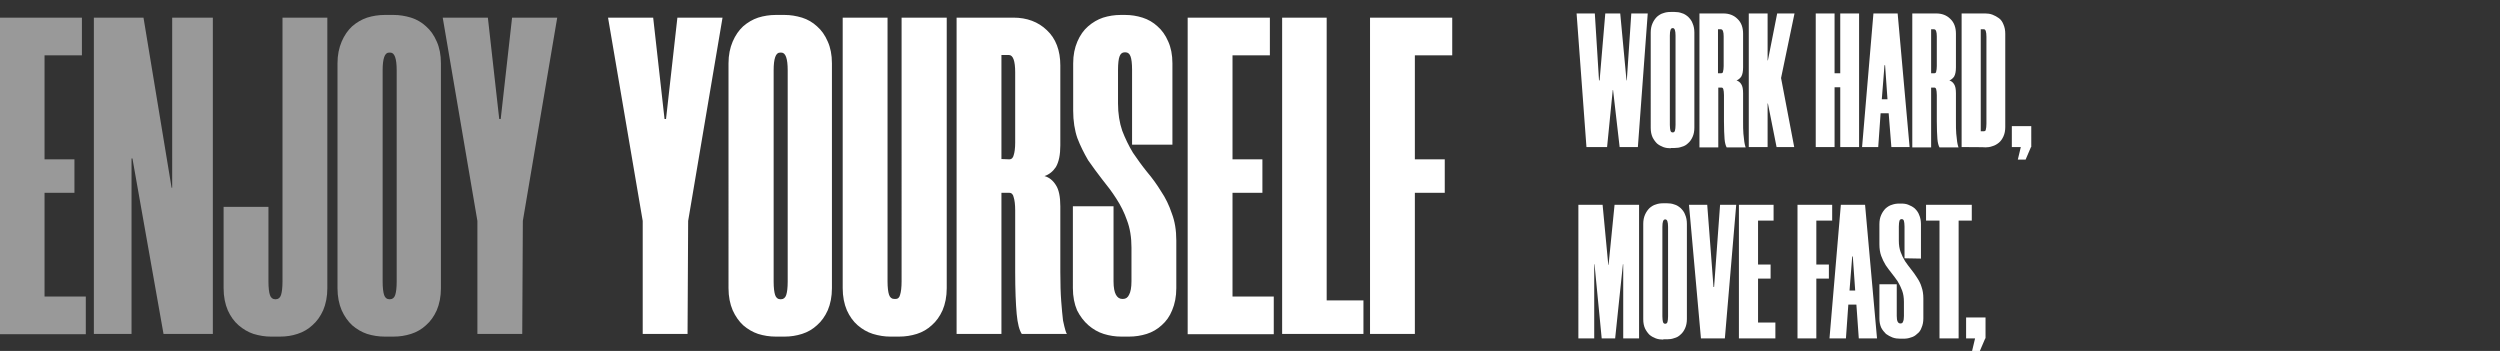
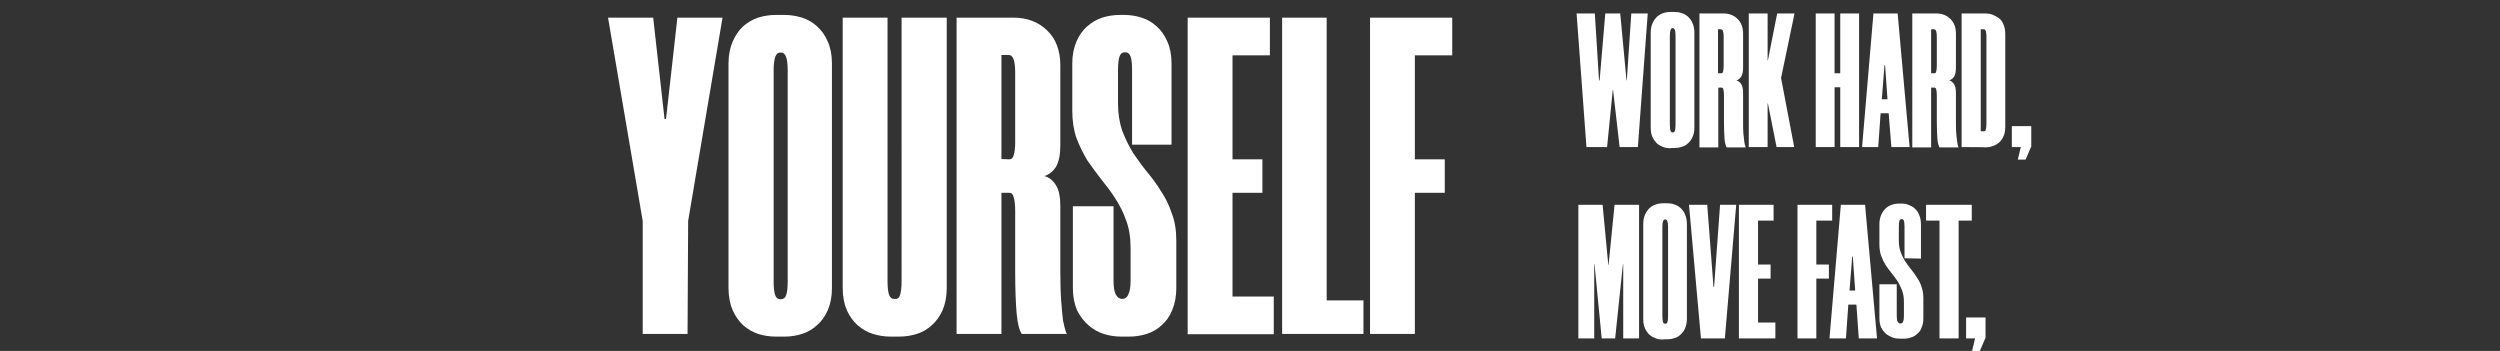
<svg xmlns="http://www.w3.org/2000/svg" version="1.1" id="レイヤー_1" x="0px" y="0px" viewBox="0 0 836.3 117.4" style="enable-background:new 0 0 836.3 117.4;" xml:space="preserve">
  <rect x="0" y="0" width="836.3" height="117.4" fill="#333333" stroke="none" />
  <style type="text/css"> .st0{opacity:0.5;fill:#FFFFFF;} .st1{fill:#FFFFFF;} </style>
  <g>
-     <path class="st0" d="M14.9,18.5v34.8h10v11.2h-10v34.7h13.8v12.6H-0.1V5.9h27.5v12.6H14.9z M54.7,111.7L44.3,53H44v58.7H31.4V5.9 h16.6l9.4,56.9h0.2V5.9h13.6v105.8H54.7z M90.6,112.6c-1.9,0-3.8-0.3-5.8-0.9c-1.8-0.6-3.5-1.6-5-2.9s-2.7-3-3.6-5 c-0.9-2.1-1.4-4.6-1.4-7.4V69.2h15v25c0,2.1,0.2,3.6,0.5,4.5c0.3,0.9,0.9,1.4,1.7,1.4h0.3c0.8,0,1.4-0.5,1.7-1.4s0.5-2.4,0.5-4.5 V5.9h15v90.5c0,2.8-0.5,5.3-1.4,7.4c-0.9,2-2.1,3.7-3.6,5c-1.4,1.3-3.1,2.3-5,2.9c-1.8,0.6-3.7,0.9-5.8,0.9H90.6L90.6,112.6z M128.7,112.6c-2,0-4-0.3-5.9-0.9c-1.8-0.6-3.5-1.6-5-2.9c-1.4-1.3-2.6-3-3.5-5c-0.9-2.1-1.4-4.6-1.4-7.4V21.2 c0-2.8,0.5-5.2,1.4-7.3c0.9-2.1,2.1-3.8,3.5-5.1c1.5-1.3,3.2-2.3,5-2.9c1.9-0.6,3.9-0.9,5.9-0.9h3c1.9,0,3.8,0.3,5.8,0.9 c1.9,0.6,3.6,1.6,5,2.9c1.5,1.3,2.7,3,3.6,5.1c0.9,2,1.4,4.4,1.4,7.3v75.2c0,2.8-0.5,5.3-1.4,7.4c-0.9,2-2.1,3.7-3.6,5 c-1.4,1.3-3.1,2.3-5,2.9c-1.9,0.6-3.8,0.9-5.8,0.9H128.7z M130.1,17.6c-1.4,0-2.1,2-2.1,5.9v70.7c0,2.1,0.2,3.6,0.5,4.5 c0.3,0.9,0.9,1.4,1.7,1.4h0.3c0.8,0,1.4-0.5,1.7-1.4c0.3-0.9,0.5-2.4,0.5-4.5V23.5c0-3.9-0.7-5.9-2.1-5.9L130.1,17.6L130.1,17.6z M174.9,73.9l-0.2,37.8h-15V73.9L148.1,5.9h15.1l3.8,33.9h0.5l3.8-33.9h15.1L174.9,73.9L174.9,73.9z" />
-     <path class="st1" d="M230.2,73.9l-0.2,37.8h-15V73.9L203.4,5.9h15.1l3.8,33.9h0.5l3.8-33.9h15.1L230.2,73.9z M259.5,112.6 c-2,0-4-0.3-5.9-0.9c-1.8-0.6-3.5-1.6-5-2.9c-1.4-1.3-2.6-3-3.5-5c-0.9-2.1-1.4-4.6-1.4-7.4V21.2c0-2.8,0.5-5.2,1.4-7.3 c0.9-2.1,2.1-3.8,3.5-5.1c1.5-1.3,3.2-2.3,5-2.9c1.9-0.6,3.9-0.9,5.9-0.9h3c1.9,0,3.8,0.3,5.8,0.9c1.9,0.6,3.6,1.6,5,2.9 c1.5,1.3,2.7,3,3.6,5.1c0.9,2,1.4,4.4,1.4,7.3v75.2c0,2.8-0.5,5.3-1.4,7.4c-0.9,2-2.1,3.7-3.6,5c-1.4,1.3-3.1,2.3-5,2.9 c-1.9,0.6-3.8,0.9-5.8,0.9L259.5,112.6L259.5,112.6z M260.9,17.6c-1.4,0-2.1,2-2.1,5.9v70.7c0,2.1,0.2,3.6,0.5,4.5 c0.3,0.9,0.9,1.4,1.7,1.4h0.3c0.8,0,1.4-0.5,1.7-1.4s0.5-2.4,0.5-4.5V23.5c0-3.9-0.7-5.9-2.1-5.9L260.9,17.6L260.9,17.6z M297.8,112.6c-1.9,0-3.8-0.3-5.8-0.9c-1.9-0.6-3.6-1.6-5.1-2.9c-1.5-1.3-2.7-3-3.6-5c-0.9-2.1-1.4-4.6-1.4-7.4V5.9h15v88.2 c0,2.1,0.2,3.6,0.5,4.5c0.3,0.9,0.9,1.4,1.7,1.4h0.5c0.8,0,1.3-0.5,1.5-1.4c0.3-0.9,0.5-2.4,0.5-4.5V5.9h15.1v90.5 c0,2.8-0.5,5.3-1.4,7.4c-0.9,2-2.1,3.7-3.6,5c-1.4,1.3-3.1,2.3-5,2.9c-1.9,0.6-3.9,0.9-5.9,0.9L297.8,112.6L297.8,112.6z M354.7,48.6c0,3.2-0.5,5.6-1.5,7.3c-1,1.5-2.3,2.5-3.8,3c1.5,0.4,2.8,1.4,3.8,3c1,1.5,1.5,3.9,1.5,7.1V91c0,3.9,0.1,7.2,0.3,9.8 c0.2,2.6,0.4,4.7,0.6,6.4c0.3,1.5,0.6,2.6,0.8,3.3c0.2,0.7,0.4,1.1,0.5,1.2h-15.1c-0.8-1.2-1.4-3.4-1.7-6.7 c-0.3-3.3-0.5-8-0.5-14.1V70.4c0-2-0.2-3.5-0.5-4.4c-0.2-1-0.7-1.5-1.5-1.5H335v47.2h-15V5.9H339c4.5,0,8.3,1.4,11.2,4.2 c3,2.8,4.5,6.8,4.5,11.8L354.7,48.6L354.7,48.6z M337.6,53.3c0.8,0,1.3-0.5,1.5-1.4c0.3-0.9,0.5-2.3,0.5-4.2V24.2 c0-3.8-0.7-5.8-2.1-5.8H335v34.8L337.6,53.3L337.6,53.3z M378.7,48.4V23.3c0-2.1-0.2-3.6-0.5-4.4c-0.3-0.9-0.9-1.4-1.7-1.4h-0.3 c-0.8,0-1.4,0.5-1.7,1.4c-0.3,0.8-0.5,2.3-0.5,4.5v11.2c0,3.4,0.5,6.5,1.4,9.1c1,2.6,2.2,5.1,3.6,7.4c1.5,2.2,3,4.3,4.7,6.4 c1.7,2,3.3,4.2,4.7,6.5c1.5,2.2,2.7,4.7,3.6,7.4c1,2.6,1.5,5.6,1.5,9.1v15.9c0,2.8-0.5,5.3-1.4,7.4c-0.8,2-2,3.7-3.5,5 c-1.4,1.3-3.1,2.3-5,2.9c-1.9,0.6-3.9,0.9-5.9,0.9h-2.6c-2,0-4-0.3-5.9-0.9c-1.9-0.6-3.6-1.6-5.1-2.9c-1.5-1.3-2.8-3-3.8-5 c-0.9-2.1-1.4-4.6-1.4-7.4V69h13.6v25.1c0,2.1,0.3,3.6,0.8,4.5c0.5,0.9,1.2,1.4,2.1,1.4h0.3c0.9,0,1.6-0.5,2-1.4 c0.5-0.9,0.8-2.4,0.8-4.5V82.8c0-3.4-0.5-6.5-1.5-9.1c-0.9-2.6-2.1-5-3.6-7.3c-1.4-2.2-3-4.3-4.7-6.4c-1.6-2.1-3.2-4.2-4.7-6.4 c-1.4-2.4-2.6-4.8-3.6-7.4c-0.9-2.6-1.4-5.7-1.4-9.2V21.2c0-2.8,0.5-5.2,1.4-7.3c0.9-2.1,2.1-3.8,3.6-5.1s3.2-2.3,5-2.9 c1.9-0.6,3.9-0.9,5.9-0.9h1.5c2,0,3.9,0.3,5.8,0.9c1.9,0.6,3.6,1.6,5,2.9c1.5,1.3,2.7,3,3.6,5.1c0.9,2,1.4,4.4,1.4,7.3v27.2 C392.4,48.4,378.7,48.4,378.7,48.4z M412.3,18.5v34.8h10v11.2h-10v34.7h13.8v12.6h-28.8V5.9h27.5v12.6 C424.9,18.5,412.3,18.5,412.3,18.5z M443.8,5.9v94.6h12.3v11.2h-27.2V5.9C428.8,5.9,443.8,5.9,443.8,5.9z M473.3,18.5v34.8h10v11.2 h-10v47.2h-15V5.9h27.5v12.6C485.9,18.5,473.3,18.5,473.3,18.5z" />
+     <path class="st1" d="M230.2,73.9l-0.2,37.8h-15V73.9L203.4,5.9h15.1l3.8,33.9h0.5l3.8-33.9h15.1L230.2,73.9z M259.5,112.6 c-2,0-4-0.3-5.9-0.9c-1.8-0.6-3.5-1.6-5-2.9c-1.4-1.3-2.6-3-3.5-5c-0.9-2.1-1.4-4.6-1.4-7.4V21.2c0-2.8,0.5-5.2,1.4-7.3 c0.9-2.1,2.1-3.8,3.5-5.1c1.5-1.3,3.2-2.3,5-2.9c1.9-0.6,3.9-0.9,5.9-0.9h3c1.9,0,3.8,0.3,5.8,0.9c1.9,0.6,3.6,1.6,5,2.9 c1.5,1.3,2.7,3,3.6,5.1c0.9,2,1.4,4.4,1.4,7.3v75.2c0,2.8-0.5,5.3-1.4,7.4c-0.9,2-2.1,3.7-3.6,5c-1.4,1.3-3.1,2.3-5,2.9 c-1.9,0.6-3.8,0.9-5.8,0.9L259.5,112.6L259.5,112.6z M260.9,17.6c-1.4,0-2.1,2-2.1,5.9v70.7c0,2.1,0.2,3.6,0.5,4.5 c0.3,0.9,0.9,1.4,1.7,1.4h0.3c0.8,0,1.4-0.5,1.7-1.4s0.5-2.4,0.5-4.5V23.5c0-3.9-0.7-5.9-2.1-5.9L260.9,17.6L260.9,17.6z M297.8,112.6c-1.9,0-3.8-0.3-5.8-0.9c-1.9-0.6-3.6-1.6-5.1-2.9c-1.5-1.3-2.7-3-3.6-5c-0.9-2.1-1.4-4.6-1.4-7.4V5.9h15v88.2 c0,2.1,0.2,3.6,0.5,4.5c0.3,0.9,0.9,1.4,1.7,1.4h0.5c0.8,0,1.3-0.5,1.5-1.4c0.3-0.9,0.5-2.4,0.5-4.5V5.9h15.1v90.5 c0,2.8-0.5,5.3-1.4,7.4c-0.9,2-2.1,3.7-3.6,5c-1.4,1.3-3.1,2.3-5,2.9c-1.9,0.6-3.9,0.9-5.9,0.9L297.8,112.6L297.8,112.6z M354.7,48.6c0,3.2-0.5,5.6-1.5,7.3c-1,1.5-2.3,2.5-3.8,3c1.5,0.4,2.8,1.4,3.8,3c1,1.5,1.5,3.9,1.5,7.1V91c0,3.9,0.1,7.2,0.3,9.8 c0.2,2.6,0.4,4.7,0.6,6.4c0.3,1.5,0.6,2.6,0.8,3.3c0.2,0.7,0.4,1.1,0.5,1.2h-15.1c-0.8-1.2-1.4-3.4-1.7-6.7 c-0.3-3.3-0.5-8-0.5-14.1V70.4c0-2-0.2-3.5-0.5-4.4c-0.2-1-0.7-1.5-1.5-1.5H335v47.2h-15V5.9H339c4.5,0,8.3,1.4,11.2,4.2 c3,2.8,4.5,6.8,4.5,11.8L354.7,48.6L354.7,48.6z M337.6,53.3c0.8,0,1.3-0.5,1.5-1.4c0.3-0.9,0.5-2.3,0.5-4.2V24.2 c0-3.8-0.7-5.8-2.1-5.8H335v34.8L337.6,53.3L337.6,53.3z M378.7,48.4V23.3c0-2.1-0.2-3.6-0.5-4.4c-0.3-0.9-0.9-1.4-1.7-1.4h-0.3 c-0.8,0-1.4,0.5-1.7,1.4c-0.3,0.8-0.5,2.3-0.5,4.5v11.2c0,3.4,0.5,6.5,1.4,9.1c1,2.6,2.2,5.1,3.6,7.4c1.5,2.2,3,4.3,4.7,6.4 c1.7,2,3.3,4.2,4.7,6.5c1.5,2.2,2.7,4.7,3.6,7.4c1,2.6,1.5,5.6,1.5,9.1v15.9c0,2.8-0.5,5.3-1.4,7.4c-0.8,2-2,3.7-3.5,5 c-1.4,1.3-3.1,2.3-5,2.9c-1.9,0.6-3.9,0.9-5.9,0.9h-2.6c-2,0-4-0.3-5.9-0.9c-1.9-0.6-3.6-1.6-5.1-2.9c-1.5-1.3-2.8-3-3.8-5 c-0.9-2.1-1.4-4.6-1.4-7.4V69h13.6v25.1c0,2.1,0.3,3.6,0.8,4.5c0.5,0.9,1.2,1.4,2.1,1.4c0.9,0,1.6-0.5,2-1.4 c0.5-0.9,0.8-2.4,0.8-4.5V82.8c0-3.4-0.5-6.5-1.5-9.1c-0.9-2.6-2.1-5-3.6-7.3c-1.4-2.2-3-4.3-4.7-6.4c-1.6-2.1-3.2-4.2-4.7-6.4 c-1.4-2.4-2.6-4.8-3.6-7.4c-0.9-2.6-1.4-5.7-1.4-9.2V21.2c0-2.8,0.5-5.2,1.4-7.3c0.9-2.1,2.1-3.8,3.6-5.1s3.2-2.3,5-2.9 c1.9-0.6,3.9-0.9,5.9-0.9h1.5c2,0,3.9,0.3,5.8,0.9c1.9,0.6,3.6,1.6,5,2.9c1.5,1.3,2.7,3,3.6,5.1c0.9,2,1.4,4.4,1.4,7.3v27.2 C392.4,48.4,378.7,48.4,378.7,48.4z M412.3,18.5v34.8h10v11.2h-10v34.7h13.8v12.6h-28.8V5.9h27.5v12.6 C424.9,18.5,412.3,18.5,412.3,18.5z M443.8,5.9v94.6h12.3v11.2h-27.2V5.9C428.8,5.9,443.8,5.9,443.8,5.9z M473.3,18.5v34.8h10v11.2 h-10v47.2h-15V5.9h27.5v12.6C485.9,18.5,473.3,18.5,473.3,18.5z" />
    <path class="st1" d="M530.7,49.2l-3.3-44.7h6.1l1.4,22.4h0.2L537,4.5h5l2.1,22.4h0.1l1.5-22.4h5.5l-3.3,44.7h-6.1l-2.2-19.1h-0.1 l-1.9,19.1H530.7z M558.9,49.6c-0.8,0-1.7-0.1-2.5-0.4c-0.8-0.3-1.5-0.7-2.1-1.2c-0.6-0.6-1.1-1.3-1.5-2.1 c-0.4-0.9-0.6-1.9-0.6-3.1V10.9c0-1.2,0.2-2.2,0.6-3.1c0.4-0.9,0.9-1.6,1.5-2.2c0.6-0.5,1.3-1,2.1-1.2c0.8-0.3,1.6-0.4,2.5-0.4h1.3 c0.8,0,1.6,0.1,2.4,0.4c0.8,0.2,1.5,0.7,2.1,1.2c0.6,0.6,1.2,1.3,1.5,2.2c0.4,0.9,0.6,1.9,0.6,3.1v31.8c0,1.2-0.2,2.2-0.6,3.1 c-0.4,0.9-0.9,1.6-1.5,2.1c-0.6,0.6-1.3,1-2.1,1.2c-0.8,0.3-1.6,0.4-2.4,0.4H558.9z M559.5,9.4c-0.6,0-0.9,0.8-0.9,2.5v29.9 c0,0.9,0.1,1.5,0.2,1.9c0.1,0.4,0.4,0.6,0.7,0.6h0.1c0.3,0,0.6-0.2,0.7-0.6c0.1-0.4,0.2-1,0.2-1.9V11.9c0-1.7-0.3-2.5-0.9-2.5 H559.5z M583.1,22.5c0,1.4-0.2,2.4-0.6,3.1c-0.4,0.6-1,1.1-1.6,1.3c0.6,0.2,1.2,0.6,1.6,1.3c0.4,0.6,0.6,1.6,0.6,3v9.3 c0,1.7,0,3.1,0.1,4.2s0.2,2,0.3,2.7c0.1,0.6,0.2,1.1,0.3,1.4c0.1,0.3,0.1,0.5,0.2,0.5h-6.4c-0.3-0.5-0.6-1.5-0.7-2.8 c-0.1-1.4-0.2-3.4-0.2-6v-8.7c0-0.9-0.1-1.5-0.2-1.9c-0.1-0.4-0.3-0.6-0.6-0.6h-1.1v20h-6.3V4.5h8c1.9,0,3.5,0.6,4.7,1.8 c1.3,1.2,1.9,2.9,1.9,5L583.1,22.5L583.1,22.5z M575.8,24.5c0.3,0,0.6-0.2,0.6-0.6c0.1-0.4,0.2-1,0.2-1.8v-9.9 c0-1.6-0.3-2.4-0.9-2.4h-1v14.7L575.8,24.5L575.8,24.5z M595.8,26.1l4.4,23.1h-5.9l-2.9-14.6h-0.1v14.6H585V4.5h6.3v15.7h0.1 l3.1-15.7h5.8L595.8,26.1L595.8,26.1z M621.9,4.5v44.7h-6.3v-20h-1.9v20h-6.3V4.5h6.3v20h1.9v-20C615.6,4.5,621.9,4.5,621.9,4.5z M631.8,37.9h-2.7l-0.8,11.3h-5.4l3.8-44.7h8.1l4,44.7h-6.1C632.7,49.2,631.8,37.9,631.8,37.9z M629.5,33.2h1.9l-0.8-11.4h-0.2 L629.5,33.2z M654.3,22.5c0,1.4-0.2,2.4-0.6,3.1c-0.4,0.6-1,1.1-1.6,1.3c0.6,0.2,1.2,0.6,1.6,1.3c0.4,0.6,0.6,1.6,0.6,3v9.3 c0,1.7,0,3.1,0.1,4.2s0.2,2,0.3,2.7c0.1,0.6,0.2,1.1,0.3,1.4c0.1,0.3,0.1,0.5,0.2,0.5h-6.4c-0.3-0.5-0.6-1.5-0.7-2.8 c-0.1-1.4-0.2-3.4-0.2-6v-8.7c0-0.9-0.1-1.5-0.2-1.9c-0.1-0.4-0.3-0.6-0.6-0.6H646v20h-6.3V4.5h8c1.9,0,3.5,0.6,4.7,1.8 c1.3,1.2,1.9,2.9,1.9,5L654.3,22.5L654.3,22.5z M647.1,24.5c0.3,0,0.6-0.2,0.6-0.6c0.1-0.4,0.2-1,0.2-1.8v-9.9 c0-1.6-0.3-2.4-0.9-2.4h-1v14.7L647.1,24.5L647.1,24.5z M656.2,49.2V4.5h7.9c0.8,0,1.6,0.1,2.4,0.4c0.8,0.3,1.5,0.7,2.2,1.2 s1.2,1.3,1.5,2.1c0.4,0.9,0.6,1.9,0.6,3.1v31.2c0,1.2-0.2,2.2-0.6,3.1s-0.9,1.6-1.5,2.1s-1.4,1-2.2,1.2c-0.8,0.3-1.6,0.4-2.4,0.4 C664.2,49.2,656.2,49.2,656.2,49.2z M662.6,9.8v34.1h1.1c0.3,0,0.6-0.2,0.6-0.6c0.1-0.4,0.2-1,0.2-1.9V12.3c0-1.7-0.3-2.5-0.8-2.5 H662.6L662.6,9.8z M679.4,49.2l-1.8,4.2H675l1-4.2h-3v-7h6.5V49.2z M548.3,68.5v44.7H543V88.4h-0.1l-2.6,24.8h-4.5l-2.4-24.8h-0.1 v24.8h-5.3V68.5h8.1l1.9,20.1h0.1l2-20.1H548.3L548.3,68.5z M556.4,113.6c-0.8,0-1.7-0.1-2.5-0.4c-0.8-0.3-1.5-0.7-2.1-1.2 c-0.6-0.6-1.1-1.3-1.5-2.1c-0.4-0.9-0.6-1.9-0.6-3.1V74.9c0-1.2,0.2-2.2,0.6-3.1c0.4-0.9,0.9-1.6,1.5-2.2c0.6-0.5,1.3-1,2.1-1.2 c0.8-0.3,1.6-0.4,2.5-0.4h1.3c0.8,0,1.6,0.1,2.4,0.4c0.8,0.2,1.5,0.7,2.1,1.2c0.6,0.6,1.2,1.3,1.5,2.2c0.4,0.9,0.6,1.9,0.6,3.1 v31.8c0,1.2-0.2,2.2-0.6,3.1c-0.4,0.9-0.9,1.6-1.5,2.1c-0.6,0.6-1.3,1-2.1,1.2c-0.8,0.3-1.6,0.4-2.4,0.4H556.4z M557,73.4 c-0.6,0-0.9,0.8-0.9,2.5v29.9c0,0.9,0.1,1.5,0.2,1.9s0.4,0.6,0.7,0.6h0.1c0.3,0,0.6-0.2,0.7-0.6s0.2-1,0.2-1.9V75.9 c0-1.7-0.3-2.5-0.9-2.5H557z M575.4,68.5h5.4l-3.8,44.7H569l-4-44.7h6.1l2.1,27.5h0.2L575.4,68.5L575.4,68.5z M588.1,73.8v14.7h4.2 v4.7h-4.2v14.7h5.8v5.3h-12.2V68.5h11.6v5.3H588.1z M607.6,73.8v14.7h4.2v4.7h-4.2v20h-6.3V68.5h11.6v5.3H607.6z M621,101.9h-2.7 l-0.8,11.3H612l3.8-44.7h8.1l4,44.7h-6.1L621,101.9L621,101.9z M618.7,97.2h1.9l-0.8-11.4h-0.2L618.7,97.2z M637.1,86.4V75.8 c0-0.9-0.1-1.5-0.2-1.9c-0.1-0.4-0.4-0.6-0.7-0.6h-0.1c-0.3,0-0.6,0.2-0.7,0.6c-0.1,0.3-0.2,1-0.2,1.9v4.7c0,1.5,0.2,2.7,0.6,3.8 c0.4,1.1,0.9,2.1,1.5,3.1c0.6,0.9,1.3,1.8,2,2.7c0.7,0.9,1.4,1.8,2,2.8c0.6,0.9,1.2,2,1.5,3.1c0.4,1.1,0.6,2.4,0.6,3.8v6.7 c0,1.2-0.2,2.2-0.6,3.1c-0.3,0.9-0.8,1.6-1.5,2.1c-0.6,0.6-1.3,1-2.1,1.2c-0.8,0.3-1.6,0.4-2.5,0.4h-1.1c-0.8,0-1.7-0.1-2.5-0.4 c-0.8-0.3-1.5-0.7-2.2-1.2c-0.6-0.6-1.2-1.3-1.6-2.1c-0.4-0.9-0.6-1.9-0.6-3.1V95.1h5.8v10.6c0,0.9,0.1,1.5,0.3,1.9 c0.2,0.4,0.5,0.6,0.9,0.6h0.1c0.4,0,0.7-0.2,0.8-0.6c0.2-0.4,0.3-1,0.3-1.9V101c0-1.5-0.2-2.7-0.6-3.8c-0.4-1.1-0.9-2.1-1.5-3.1 c-0.6-0.9-1.3-1.8-2-2.7c-0.7-0.9-1.4-1.8-2-2.7c-0.6-1-1.1-2-1.5-3.1c-0.4-1.1-0.6-2.4-0.6-3.9v-6.7c0-1.2,0.2-2.2,0.6-3.1 c0.4-0.9,0.9-1.6,1.5-2.2c0.6-0.5,1.3-1,2.1-1.2c0.8-0.3,1.6-0.4,2.5-0.4h0.6c0.9,0,1.7,0.1,2.4,0.4c0.8,0.3,1.5,0.7,2.1,1.2 c0.6,0.6,1.2,1.3,1.5,2.2c0.4,0.9,0.6,1.9,0.6,3.1v11.5L637.1,86.4L637.1,86.4z M659.6,73.8h-4.4v39.4h-6.4V73.8h-4.5v-5.3h15.3 V73.8z M664.1,113.2l-1.8,4.2h-2.6l1-4.2h-3v-7h6.5V113.2z" />
  </g>
</svg>